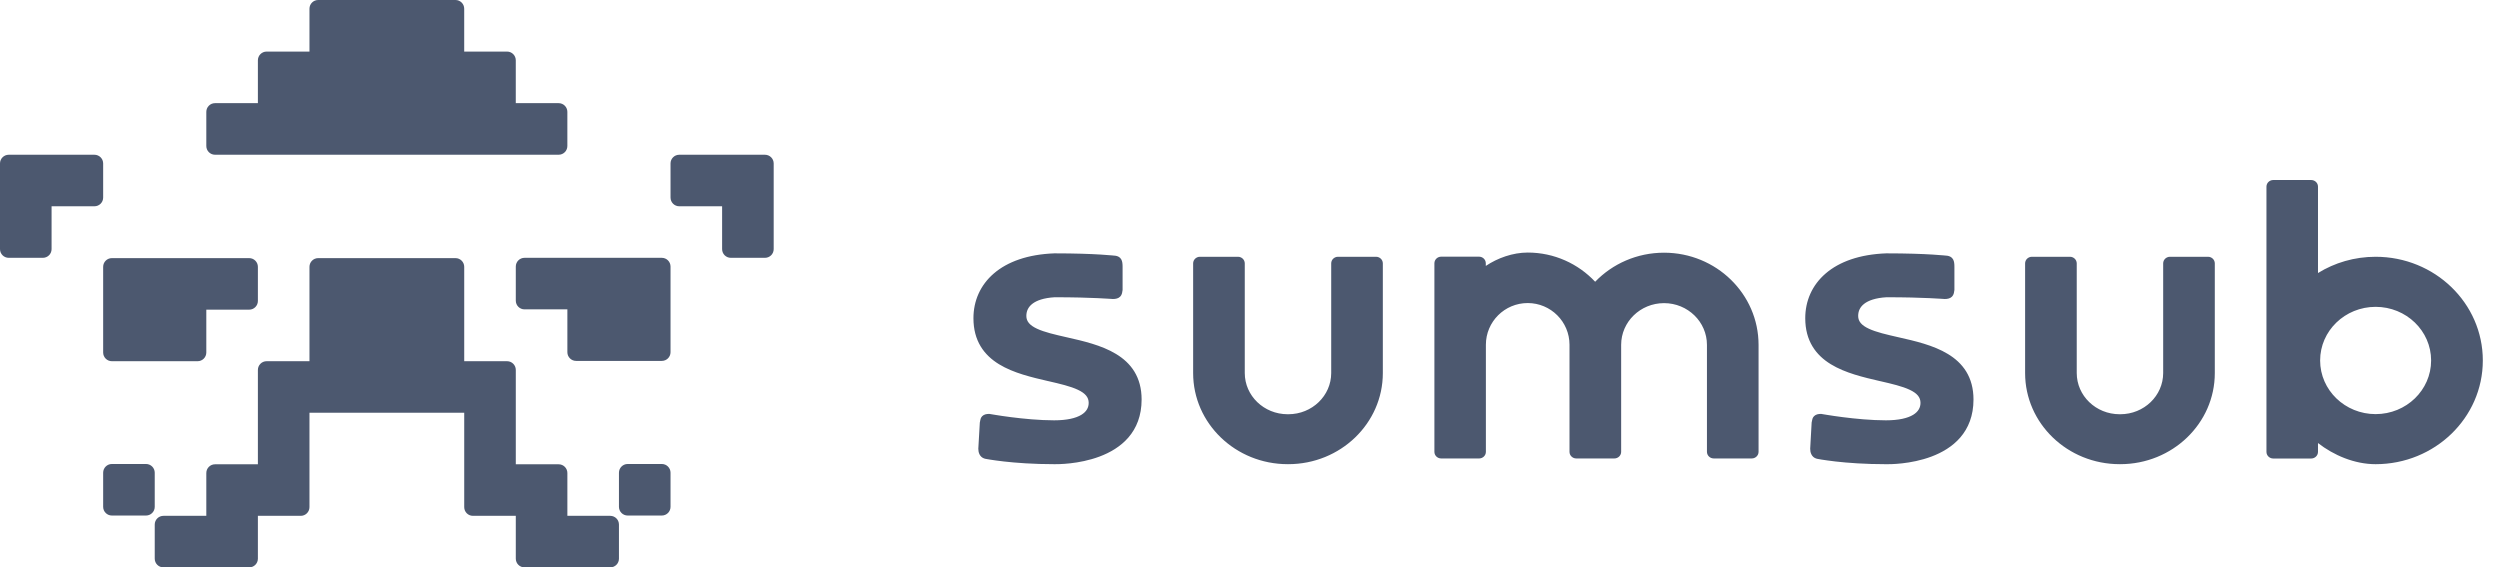
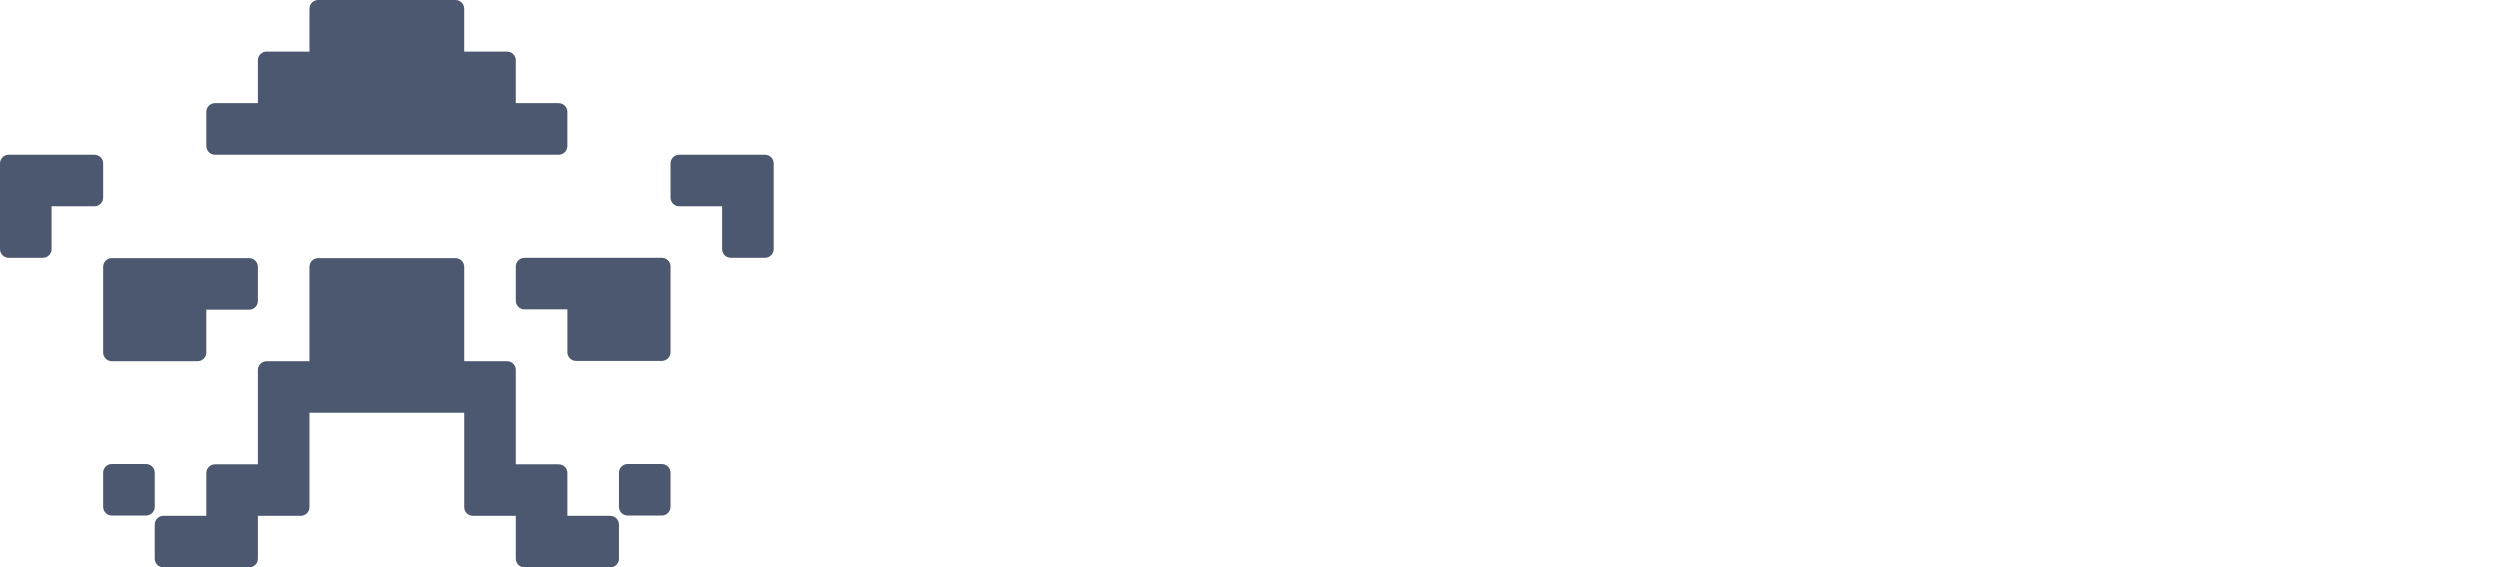
<svg xmlns="http://www.w3.org/2000/svg" width="141" height="32" viewBox="0 0 141 32" fill="none" class="FooterCopy_component__logo__PnDhM">
  <path fill-rule="evenodd" clip-rule="evenodd" d="M5.818 19.881C5.818 20.152 6.038 20.372 6.31 20.372H11.145C11.416 20.372 11.636 20.152 11.636 19.881V17.465H14.054C14.325 17.465 14.545 17.245 14.545 16.974V15.05C14.545 14.778 14.325 14.558 14.054 14.558H6.31C6.038 14.558 5.818 14.778 5.818 15.05V19.881ZM5.818 9.219C5.818 8.948 5.598 8.728 5.326 8.728H0.492C0.22 8.728 0 8.948 0 9.219V14.05C0 14.322 0.22 14.541 0.492 14.541H2.417C2.689 14.541 2.909 14.322 2.909 14.05V11.634H5.326C5.598 11.634 5.818 11.415 5.818 11.143V9.219ZM8.727 26.661C8.727 26.39 8.507 26.169 8.235 26.169H6.31C6.038 26.169 5.818 26.39 5.818 26.661V28.585C5.818 28.856 6.038 29.076 6.31 29.076H8.235C8.507 29.076 8.727 28.856 8.727 28.585V26.661ZM43.144 8.728H38.31C38.038 8.728 37.818 8.948 37.818 9.219V11.143C37.818 11.415 38.038 11.634 38.31 11.634H40.727V14.05C40.727 14.322 40.947 14.541 41.219 14.541H43.144C43.416 14.541 43.636 14.322 43.636 14.05V9.219C43.636 8.948 43.416 8.728 43.144 8.728ZM37.326 14.541H29.582C29.311 14.541 29.091 14.762 29.091 15.033V16.957C29.091 17.228 29.311 17.448 29.582 17.448H32V19.864C32 20.135 32.22 20.355 32.492 20.355H37.326C37.598 20.355 37.818 20.135 37.818 19.864V15.033C37.818 14.762 37.598 14.541 37.326 14.541ZM34.417 29.093H32V26.678C32 26.406 31.78 26.186 31.508 26.186H29.091V20.864C29.091 20.592 28.87 20.372 28.599 20.372H26.182V15.05C26.182 14.778 25.961 14.558 25.69 14.558H17.946C17.675 14.558 17.454 14.778 17.454 15.05V20.372H15.037C14.765 20.372 14.545 20.592 14.545 20.864V26.186H12.128C11.857 26.186 11.636 26.406 11.636 26.678V29.093H9.219C8.947 29.093 8.727 29.313 8.727 29.585V31.509C8.727 31.78 8.947 32 9.219 32H14.054C14.325 32 14.545 31.78 14.545 31.509V29.093H16.963C17.234 29.093 17.454 28.873 17.454 28.602V23.279H26.182V28.602C26.182 28.873 26.402 29.093 26.673 29.093H29.091V31.509C29.091 31.78 29.311 32 29.582 32H34.417C34.689 32 34.909 31.78 34.909 31.509V29.585C34.909 29.313 34.689 29.093 34.417 29.093ZM37.326 26.169H35.401C35.129 26.169 34.909 26.39 34.909 26.661V28.585C34.909 28.856 35.129 29.076 35.401 29.076H37.326C37.598 29.076 37.818 28.856 37.818 28.585V26.661C37.818 26.39 37.598 26.169 37.326 26.169Z" fill="#4C586F" />
  <path fill-rule="evenodd" clip-rule="evenodd" d="M12.127 8.727H31.508C31.779 8.727 31.999 8.507 31.999 8.235V6.31C31.999 6.038 31.779 5.818 31.508 5.818H29.09V3.401C29.09 3.129 28.87 2.909 28.598 2.909H26.181V0.492C26.181 0.22 25.961 0 25.689 0H17.946C17.674 0 17.454 0.22 17.454 0.492V2.909H15.037C14.765 2.909 14.545 3.129 14.545 3.401V5.818H12.127C11.856 5.818 11.636 6.038 11.636 6.31V8.235C11.636 8.507 11.856 8.727 12.127 8.727Z" fill="#4C586F" />
-   <path fill-rule="evenodd" clip-rule="evenodd" d="M93.852 14.252C92.322 14.252 90.939 14.882 89.967 15.891C89.016 14.878 87.663 14.244 86.162 14.244C85.32 14.244 84.462 14.553 83.799 14.998V14.85C83.799 14.637 83.623 14.476 83.417 14.476H81.283C81.079 14.476 80.9 14.637 80.9 14.85V25.483C80.9 25.695 81.077 25.857 81.283 25.857H83.422C83.626 25.857 83.804 25.695 83.804 25.483V19.445C83.804 18.145 84.861 17.092 86.162 17.092C87.465 17.092 88.52 18.146 88.52 19.445V25.483C88.52 25.695 88.697 25.857 88.902 25.857H90.992C90.997 25.857 91.001 25.857 91.004 25.857H91.051C91.255 25.857 91.433 25.695 91.433 25.483V19.449C91.433 18.155 92.512 17.097 93.852 17.097C95.193 17.097 96.272 18.155 96.272 19.449V25.481C96.272 25.694 96.448 25.856 96.654 25.856H98.801C99.007 25.856 99.183 25.694 99.183 25.481V19.449C99.182 16.575 96.791 14.252 93.852 14.252ZM109.858 19.963C109.043 19.468 107.997 19.23 107.085 19.024L107.067 19.02C106.405 18.869 105.823 18.736 105.404 18.54C104.989 18.347 104.801 18.125 104.801 17.819C104.801 17.555 104.9 17.322 105.136 17.137C105.378 16.948 105.779 16.802 106.398 16.765C107.453 16.765 108.27 16.79 108.823 16.815C109.1 16.827 109.311 16.84 109.451 16.849C109.522 16.854 109.575 16.857 109.611 16.859C109.629 16.861 109.642 16.862 109.65 16.862L109.659 16.863H109.662L109.671 16.864H109.68C109.844 16.864 109.993 16.833 110.095 16.727C110.185 16.633 110.204 16.513 110.212 16.454C110.212 16.451 110.213 16.447 110.213 16.444C110.217 16.419 110.22 16.401 110.223 16.384L110.229 16.362V15.052C110.229 14.892 110.218 14.746 110.157 14.634C110.081 14.494 109.954 14.449 109.852 14.427L109.842 14.426L109.833 14.425H109.829L109.819 14.423C109.81 14.422 109.797 14.421 109.78 14.419C109.744 14.415 109.692 14.41 109.623 14.404C109.482 14.391 109.273 14.374 108.99 14.357C108.425 14.323 107.566 14.289 106.39 14.289H106.386H106.382C104.877 14.345 103.735 14.763 102.967 15.424C102.196 16.086 101.816 16.98 101.816 17.946C101.816 18.582 101.963 19.103 102.222 19.533C102.48 19.961 102.842 20.287 103.256 20.541C104.072 21.042 105.116 21.283 106.026 21.494L106.045 21.497C106.708 21.65 107.291 21.786 107.71 21.985C108.124 22.181 108.316 22.407 108.316 22.721C108.316 22.984 108.194 23.218 107.9 23.397C107.593 23.582 107.097 23.706 106.367 23.706C105.537 23.706 104.631 23.617 103.929 23.527C103.578 23.483 103.281 23.437 103.07 23.403C102.965 23.386 102.882 23.372 102.825 23.363C102.81 23.36 102.796 23.358 102.785 23.356C102.776 23.355 102.766 23.354 102.76 23.352L102.744 23.35L102.739 23.348L102.721 23.344H102.702C102.553 23.344 102.412 23.372 102.312 23.472C102.224 23.56 102.205 23.676 102.197 23.73C102.196 23.734 102.196 23.738 102.196 23.74C102.19 23.769 102.186 23.787 102.182 23.805L102.177 23.826L102.095 25.305V25.31C102.095 25.407 102.109 25.522 102.162 25.625C102.215 25.735 102.312 25.833 102.46 25.87L102.465 25.872L102.471 25.873L102.477 25.839C102.471 25.873 102.471 25.873 102.471 25.873H102.472L102.476 25.874C102.478 25.876 102.484 25.876 102.49 25.877C102.502 25.88 102.52 25.882 102.544 25.887C102.591 25.897 102.659 25.908 102.749 25.923C102.93 25.951 103.193 25.989 103.534 26.029C104.212 26.106 105.191 26.181 106.395 26.181H106.405C106.553 26.183 107.756 26.192 108.93 25.752C109.519 25.531 110.113 25.193 110.561 24.673C111.013 24.149 111.305 23.45 111.305 22.533C111.305 21.904 111.157 21.387 110.898 20.961C110.636 20.535 110.273 20.213 109.858 19.963ZM133.985 14.482C132.79 14.482 131.673 14.818 130.735 15.399V10.528C130.735 10.315 130.558 10.153 130.352 10.153H128.21C128.006 10.153 127.828 10.315 127.828 10.528V25.485C127.828 25.698 128.005 25.86 128.21 25.86H130.352C130.557 25.86 130.735 25.698 130.735 25.485V24.988C131.62 25.677 132.793 26.18 133.985 26.18C137.318 26.18 140.031 23.568 140.031 20.331C140.031 17.094 137.318 14.482 133.985 14.482ZM133.985 23.356C132.257 23.356 130.855 22.002 130.855 20.331C130.855 18.66 132.256 17.306 133.985 17.306C135.713 17.306 137.115 18.66 137.115 20.331C137.115 22.002 135.715 23.356 133.985 23.356ZM124.533 14.482H122.386C122.18 14.482 122.003 14.644 122.003 14.857V21.04C122.003 22.316 120.927 23.363 119.584 23.363C119.578 23.363 119.572 23.363 119.566 23.363C119.559 23.363 119.554 23.363 119.547 23.363C118.204 23.363 117.128 22.316 117.128 21.04V14.857C117.128 14.644 116.951 14.482 116.746 14.482H114.599C114.393 14.482 114.216 14.644 114.216 14.857V21.04C114.216 23.885 116.61 26.179 119.547 26.179C119.554 26.179 119.559 26.179 119.566 26.179C119.572 26.179 119.578 26.179 119.584 26.179C122.521 26.179 124.915 23.885 124.915 21.04V14.857C124.915 14.644 124.738 14.482 124.533 14.482ZM62.943 19.963C62.128 19.468 61.082 19.23 60.17 19.024L60.152 19.02C59.49 18.869 58.908 18.736 58.489 18.54C58.075 18.347 57.886 18.125 57.886 17.819C57.886 17.555 57.986 17.322 58.221 17.137C58.463 16.948 58.864 16.802 59.483 16.765C60.538 16.765 61.355 16.79 61.908 16.815C62.185 16.827 62.396 16.84 62.536 16.849C62.607 16.854 62.66 16.857 62.696 16.859C62.714 16.861 62.727 16.862 62.735 16.862L62.744 16.863H62.747L62.756 16.864H62.765C62.929 16.864 63.078 16.833 63.18 16.727C63.271 16.633 63.289 16.513 63.297 16.454C63.297 16.451 63.298 16.447 63.298 16.444C63.302 16.419 63.305 16.401 63.309 16.384L63.314 16.362V15.052C63.314 14.892 63.303 14.746 63.242 14.634C63.166 14.494 63.039 14.449 62.937 14.427L62.928 14.426L62.918 14.425H62.914L62.904 14.423C62.895 14.422 62.882 14.421 62.865 14.419C62.829 14.415 62.777 14.41 62.708 14.404C62.568 14.391 62.358 14.374 62.075 14.357C61.51 14.323 60.651 14.289 59.475 14.289H59.471H59.467C57.962 14.345 56.82 14.763 56.052 15.424C55.282 16.086 54.902 16.98 54.902 17.946C54.902 18.582 55.049 19.103 55.308 19.533C55.566 19.961 55.929 20.287 56.342 20.541C57.158 21.042 58.203 21.283 59.113 21.494L59.131 21.497C59.795 21.65 60.377 21.786 60.796 21.985C61.21 22.181 61.402 22.407 61.402 22.721C61.402 22.984 61.281 23.218 60.986 23.397C60.68 23.582 60.184 23.706 59.453 23.706C58.623 23.706 57.717 23.617 57.015 23.527C56.664 23.483 56.367 23.437 56.157 23.403C56.052 23.386 55.968 23.372 55.912 23.363C55.896 23.36 55.883 23.358 55.871 23.356C55.862 23.355 55.853 23.354 55.846 23.352L55.831 23.35L55.825 23.348L55.807 23.344H55.787C55.638 23.344 55.497 23.372 55.397 23.472C55.309 23.56 55.29 23.676 55.282 23.73C55.281 23.734 55.281 23.738 55.281 23.74C55.276 23.769 55.272 23.787 55.268 23.805L55.262 23.826L55.177 25.304V25.309C55.177 25.405 55.192 25.52 55.244 25.624C55.298 25.733 55.395 25.831 55.542 25.869L55.548 25.87L55.553 25.872L55.559 25.838C55.553 25.872 55.553 25.872 55.553 25.872H55.554L55.558 25.873C55.561 25.874 55.566 25.874 55.573 25.876C55.584 25.878 55.603 25.881 55.626 25.886C55.673 25.895 55.742 25.907 55.832 25.921C56.013 25.95 56.276 25.988 56.616 26.027C57.294 26.104 58.273 26.18 59.478 26.18H59.487C59.635 26.181 60.838 26.191 62.013 25.75C62.602 25.53 63.196 25.191 63.644 24.672C64.095 24.148 64.387 23.449 64.387 22.532C64.387 21.902 64.239 21.385 63.98 20.959C63.721 20.535 63.358 20.213 62.943 19.963ZM77.609 14.482H75.463C75.257 14.482 75.08 14.644 75.08 14.857V21.04C75.08 22.316 74.004 23.363 72.661 23.363C72.654 23.363 72.649 23.363 72.642 23.363C72.636 23.363 72.631 23.363 72.624 23.363C71.281 23.363 70.205 22.316 70.205 21.04V14.857C70.205 14.644 70.028 14.482 69.823 14.482H67.675C67.47 14.482 67.293 14.644 67.293 14.857V21.04C67.293 23.885 69.686 26.179 72.624 26.179C72.631 26.179 72.636 26.179 72.642 26.179C72.649 26.179 72.654 26.179 72.661 26.179C75.597 26.179 77.992 23.885 77.992 21.04V14.857C77.992 14.644 77.815 14.482 77.609 14.482Z" fill="#4C586F" />
</svg>